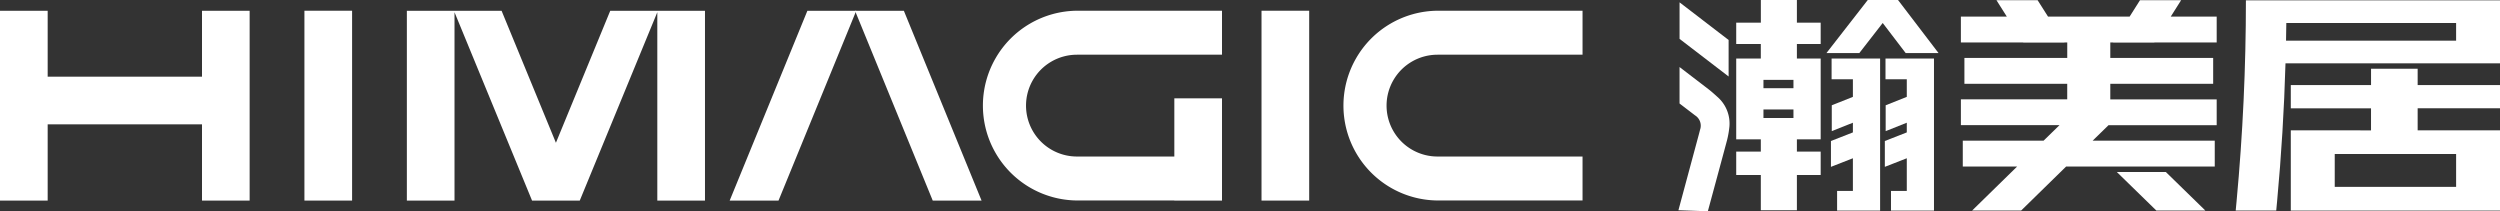
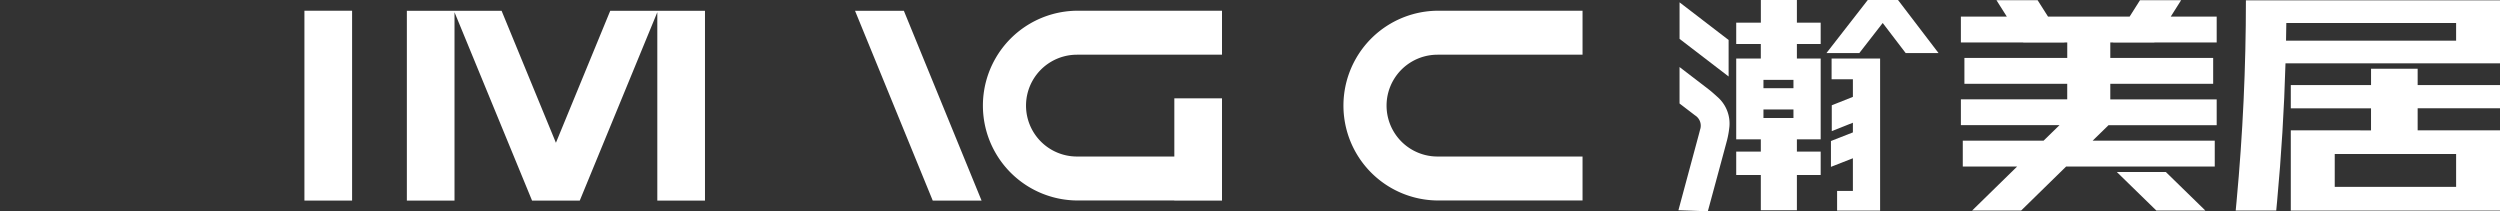
<svg xmlns="http://www.w3.org/2000/svg" id="图层_x0020_1" width="323.016" height="27.304" viewBox="0 0 323.016 27.304">
  <rect x="0" y="0" width="323.016" height="27.304" fill="#333333" stroke="none" />
  <g id="_2392885810304" transform="translate(0 0)">
    <path id="路径_280" data-name="路径 280" d="M252.637,6.01l-7.018,17.051L238.6,6.01H226.36V30.532h6.157V6.193l10.019,24.338H248.7L258.72,6.193V30.532h6.159V6.01Z" transform="translate(-173.791 -4.614)" fill="#fff" />
-     <path id="路径_281" data-name="路径 281" d="M26.1,14.514H6.159V6H0V30.524H6.159V20.673H26.1v9.851h6.154V6H26.1Z" transform="translate(0 -4.607)" fill="#fff" />
-     <path id="路径_282" data-name="路径 282" d="M708.019,5.97V30.5H701.86V5.97Z" transform="translate(-538.864 -4.584)" fill="#fff" />
    <path id="路径_283" data-name="路径 283" d="M175.529,5.97V30.5H169.37V5.97Z" transform="translate(-130.036 -4.584)" fill="#fff" />
    <g id="组_220" data-name="组 220" transform="translate(94.278 1.396)">
-       <path id="路径_284" data-name="路径 284" d="M422.312,6.01,412.27,30.532h-6.31L416,6.01Z" transform="translate(-405.96 -6.01)" fill="#fff" />
      <path id="路径_285" data-name="路径 285" d="M475.71,6.01,485.75,30.532h6.31L482.02,6.01Z" transform="translate(-459.512 -6.01)" fill="#fff" />
    </g>
    <path id="路径_286" data-name="路径 286" d="M558.637,11.65h18.744V5.97H558.637a12.259,12.259,0,0,0,0,24.517h12.585V30.5h6.159V17.287h-6.159v7.52H558.637a6.577,6.577,0,1,1,0-13.154Z" transform="translate(-419.491 -4.584)" fill="#fff" />
    <path id="路径_287" data-name="路径 287" d="M759.227,11.65h18.744V5.97H759.227a12.259,12.259,0,0,0,0,24.517h18.744v-5.68H759.227a6.577,6.577,0,1,1,0-13.154Z" transform="translate(-573.497 -4.584)" fill="#fff" />
    <g id="组_221" data-name="组 221" transform="translate(253.359 0.03)">
      <path id="路径_288" data-name="路径 288" d="M1119.413.13H1114.1l-1.335,2.111h-10.548L1100.876.13h-5.318l1.335,2.111h-5.934V5.583h8.047l.014.021h5.318l-.014-.021h.379v2h-13.288v3.342H1104.7v2.007H1090.96v3.34H1103.7l-2.051,2h-10.444v3.342h7.025l-5.815,5.685h6.333l5.813-5.685h19.2V18.279H1107.98l2.051-2h13.98v-3.34h-13.746V10.929h13.291V7.587h-13.291v-2h.379l-.012.021h5.318l.012-.021h8.049V2.241h-5.933Z" transform="translate(-1090.96 -0.13)" fill="#fff" />
      <path id="路径_289" data-name="路径 289" d="M1177.73,95.71l5.107,4.979h6.333l-5.107-4.979Z" transform="translate(-1157.579 -73.513)" fill="#fff" />
    </g>
    <g id="组_222" data-name="组 222" transform="translate(288.863 0.044)">
      <path id="路径_290" data-name="路径 290" d="M1250.4.19h-5.237q0,12.994-1.205,25.943l-.114,1.219h5.237l.114-1.219q.826-8.883,1.082-17.805h27.72V.19h-27.6Zm-.053,5.214h0c.014-.762.028-1.526.037-2.288h21.939V5.4h-21.974Z" transform="translate(-1243.84 -0.19)" fill="#fff" />
      <path id="路径_291" data-name="路径 291" d="M1290.9,38.26h-6.022v2.109H1274.51v3h10.365v2.85H1274.51V56.583h27.03V46.214H1290.9v-2.85h10.643v-3H1290.9Zm4.97,15.256h-15.683V49.275h15.683Z" transform="translate(-1267.387 -29.419)" fill="#fff" />
    </g>
    <path id="路径_292" data-name="路径 292" d="M1025.386,0h-3.895l-5.341,6.858h4.248l3.024-3.888,2.968,3.888h4.245L1025.4,0Z" transform="translate(-780.164 0)" fill="#fff" />
    <path id="路径_293" data-name="路径 293" d="M973.8,0h-4.656V2.931H965.96V5.683h3.179V7.564H965.96v2.752h0v4.933h0V18h3.179v1.584H965.96v3.031h3.179v4.552H973.8V22.615h3.073V19.584H973.8V18h3.073V7.564H973.8V5.683h3.073V2.931H973.8V0Zm-.444,15.246h-3.876v-1.1h3.876Zm0-3.848h-3.876V10.316h3.876Z" transform="translate(-741.63 0)" fill="#fff" />
    <path id="路径_294" data-name="路径 294" d="M1021.505,32.57h-2.752v2.68h2.752v2.271l-2.729,1.087v3.34l2.729-1.087v1.252l-2.836,1.11v3.34l2.836-1.11v4.22h-2.041v2.541h5.557V32.57h-3.516Z" transform="translate(-782.099 -25.006)" fill="#fff" />
-     <path id="路径_295" data-name="路径 295" d="M1048.736,32.57v2.68h2.75v2.271l-2.729,1.087v3.34l2.729-1.087v1.252l-2.836,1.11v3.34l2.836-1.11v4.22h-2.041v2.541H1055V32.57Z" transform="translate(-805.117 -25.006)" fill="#fff" />
    <path id="路径_296" data-name="路径 296" d="M940.778,6.171V10.89l-1.514-1.161L935.954,7.19,934.44,6.029V1.31l1.514,1.161,3.309,2.541Z" transform="translate(-717.43 -1.006)" fill="#fff" />
    <path id="路径_297" data-name="路径 297" d="M940.4,44.98a11.955,11.955,0,0,1-.29,1.7c-.1.42-2.5,9.257-2.5,9.257L933.81,55.8l2.673-9.919.125-.49a1.564,1.564,0,0,0-.641-1.839l-2.013-1.54V37.3l1.519,1.163,2.232,1.712c.388.3.75.627,1.11.954A4.558,4.558,0,0,1,940.4,44.98Z" transform="translate(-716.947 -28.638)" fill="#fff" />
  </g>
</svg>